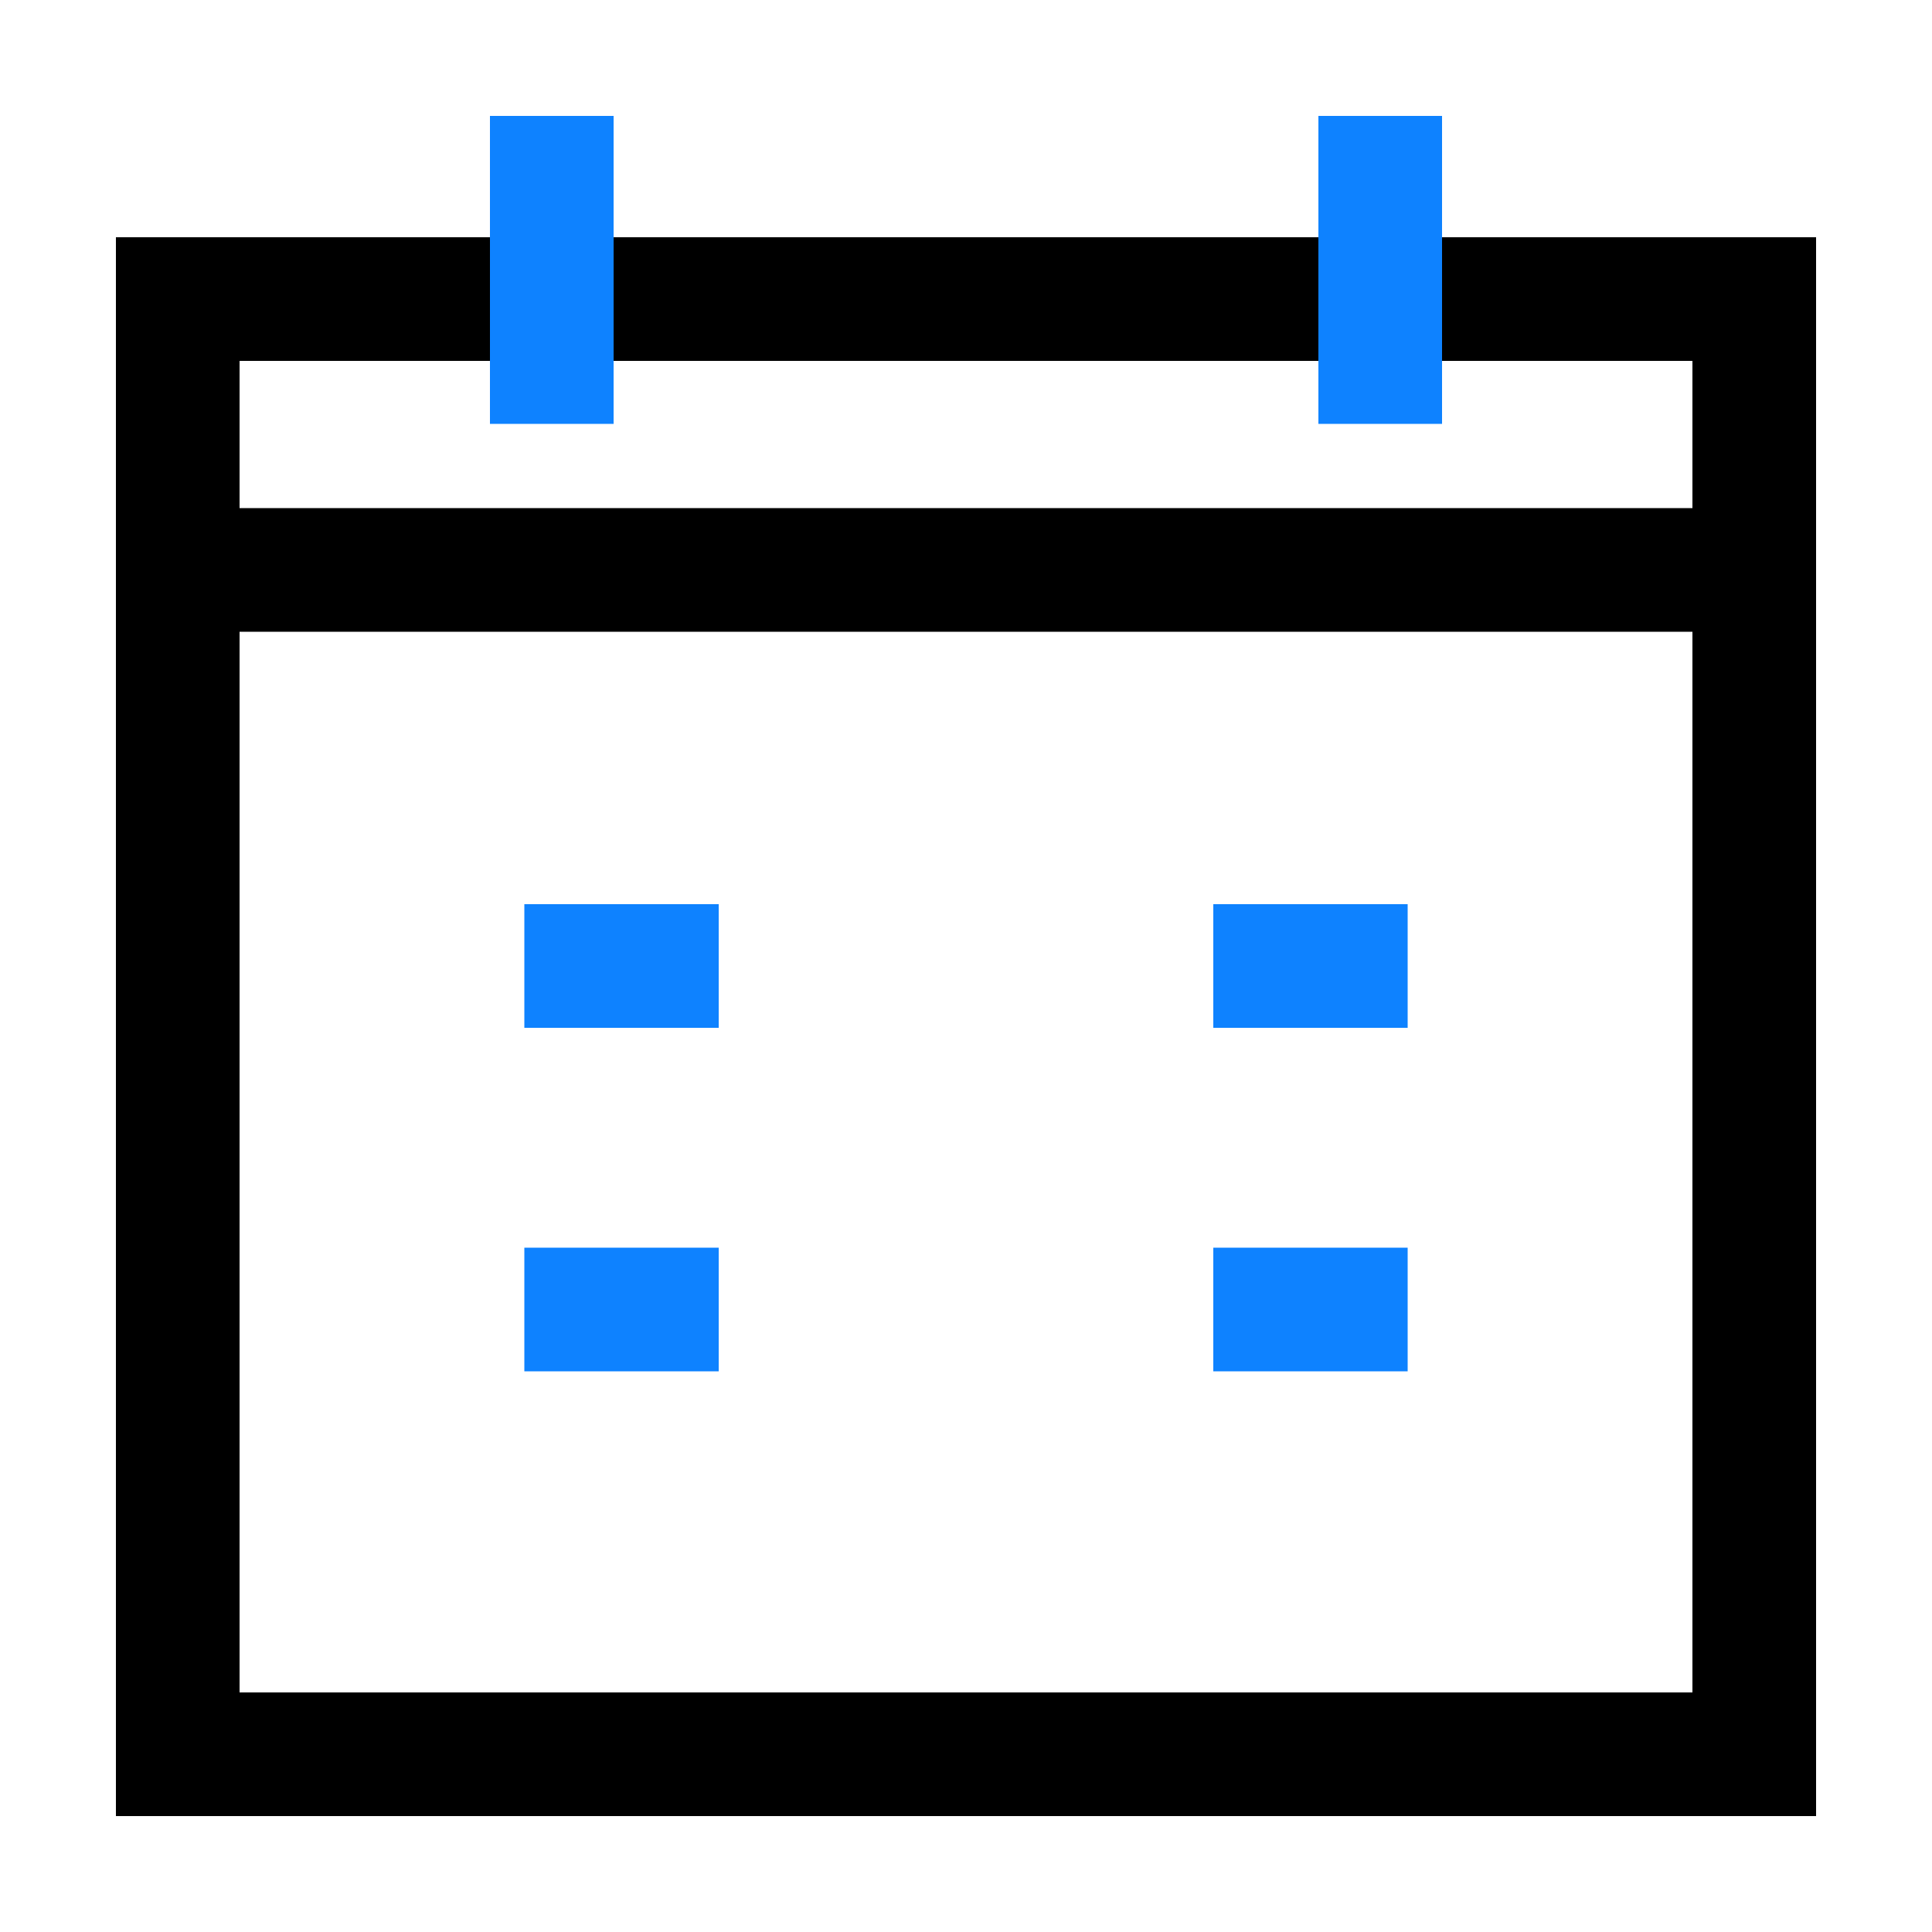
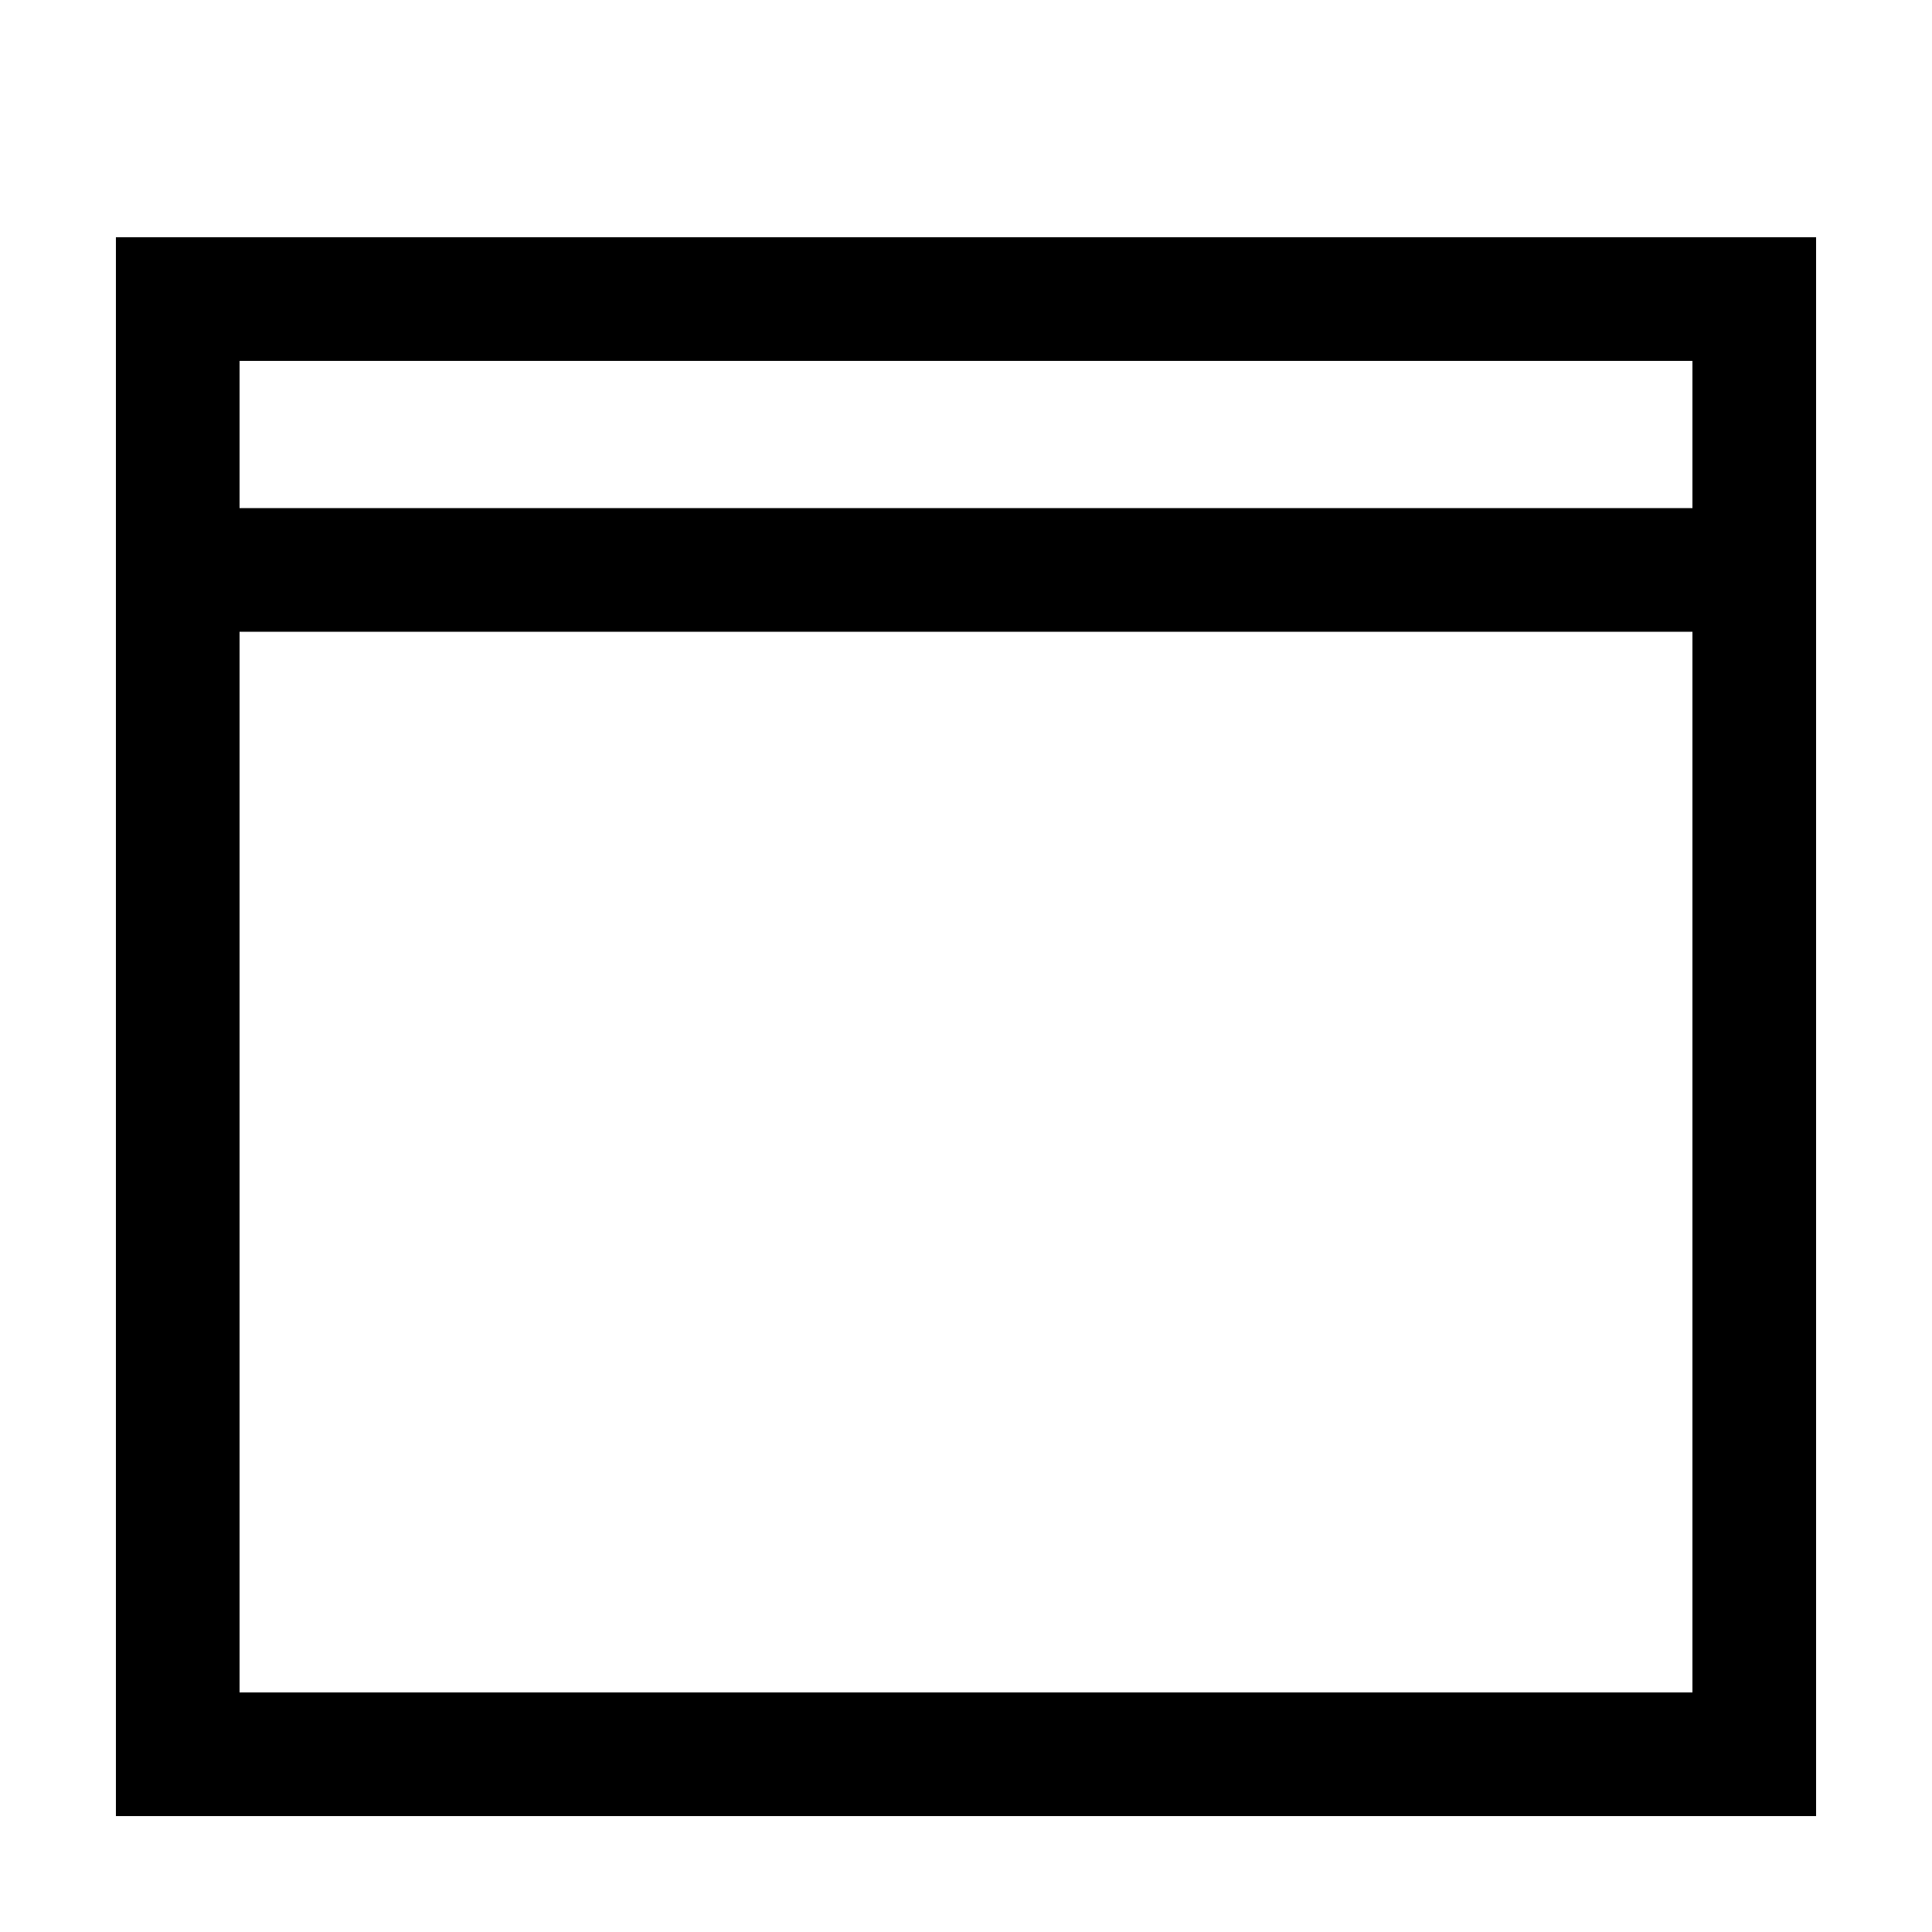
<svg xmlns="http://www.w3.org/2000/svg" t="1746609525101" class="icon" viewBox="0 0 1024 1024" version="1.1" p-id="1602" width="64" height="64">
  <path d="M897.024 191.283V897.024H126.976V191.283h770.048m65.536-65.536H61.44V962.56h901.12V125.747z" p-id="1603" />
  <path d="M903.578 269.312H120.422v65.536h783.155v-65.536z" p-id="1604" />
-   <path d="M325.222 61.44h-65.536v163.226h65.536V61.44zM380.928 479.232h-103.014v65.536H380.928v-65.536zM380.928 661.299h-103.014v65.536H380.928v-65.536zM746.086 479.232H643.072v65.536h103.014v-65.536zM746.086 661.299H643.072v65.536h103.014v-65.536zM764.314 61.44h-65.536v163.226h65.536V61.44z" fill="#0e82ff" p-id="1605" data-spm-anchor-id="a313x.collections_detail.0.i2.df533a817iOHQN" class="selected" />
</svg>